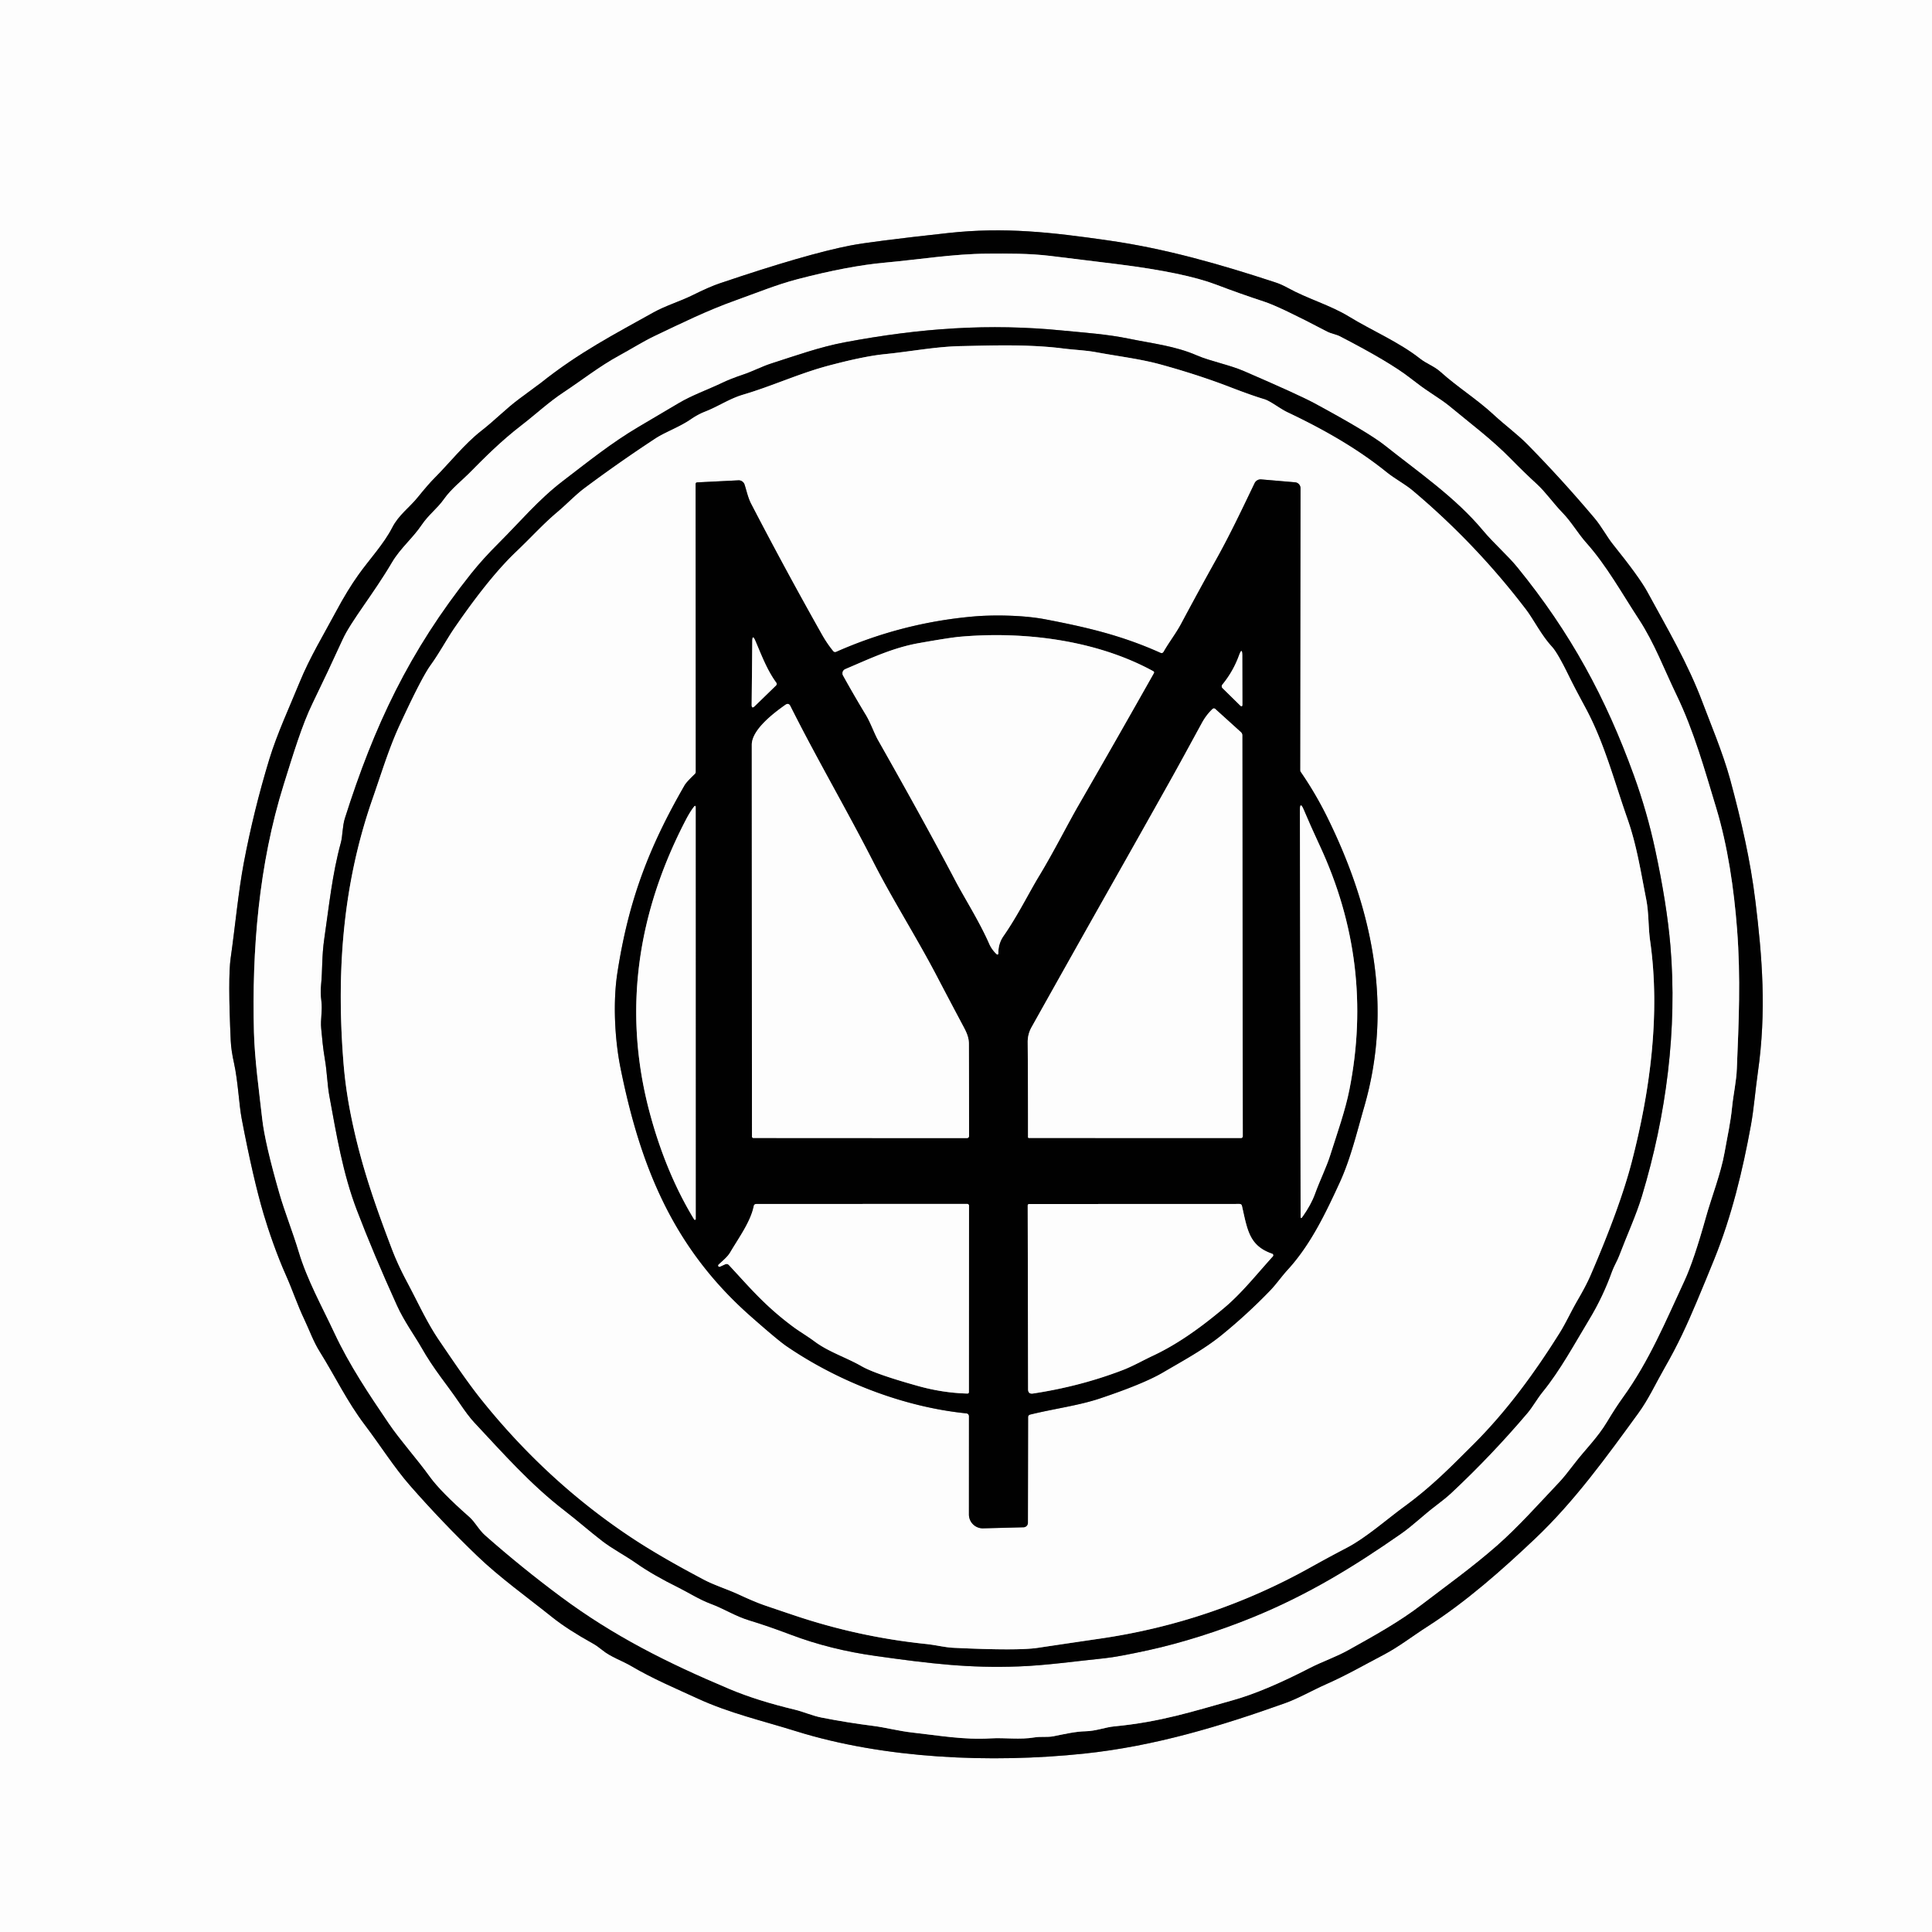
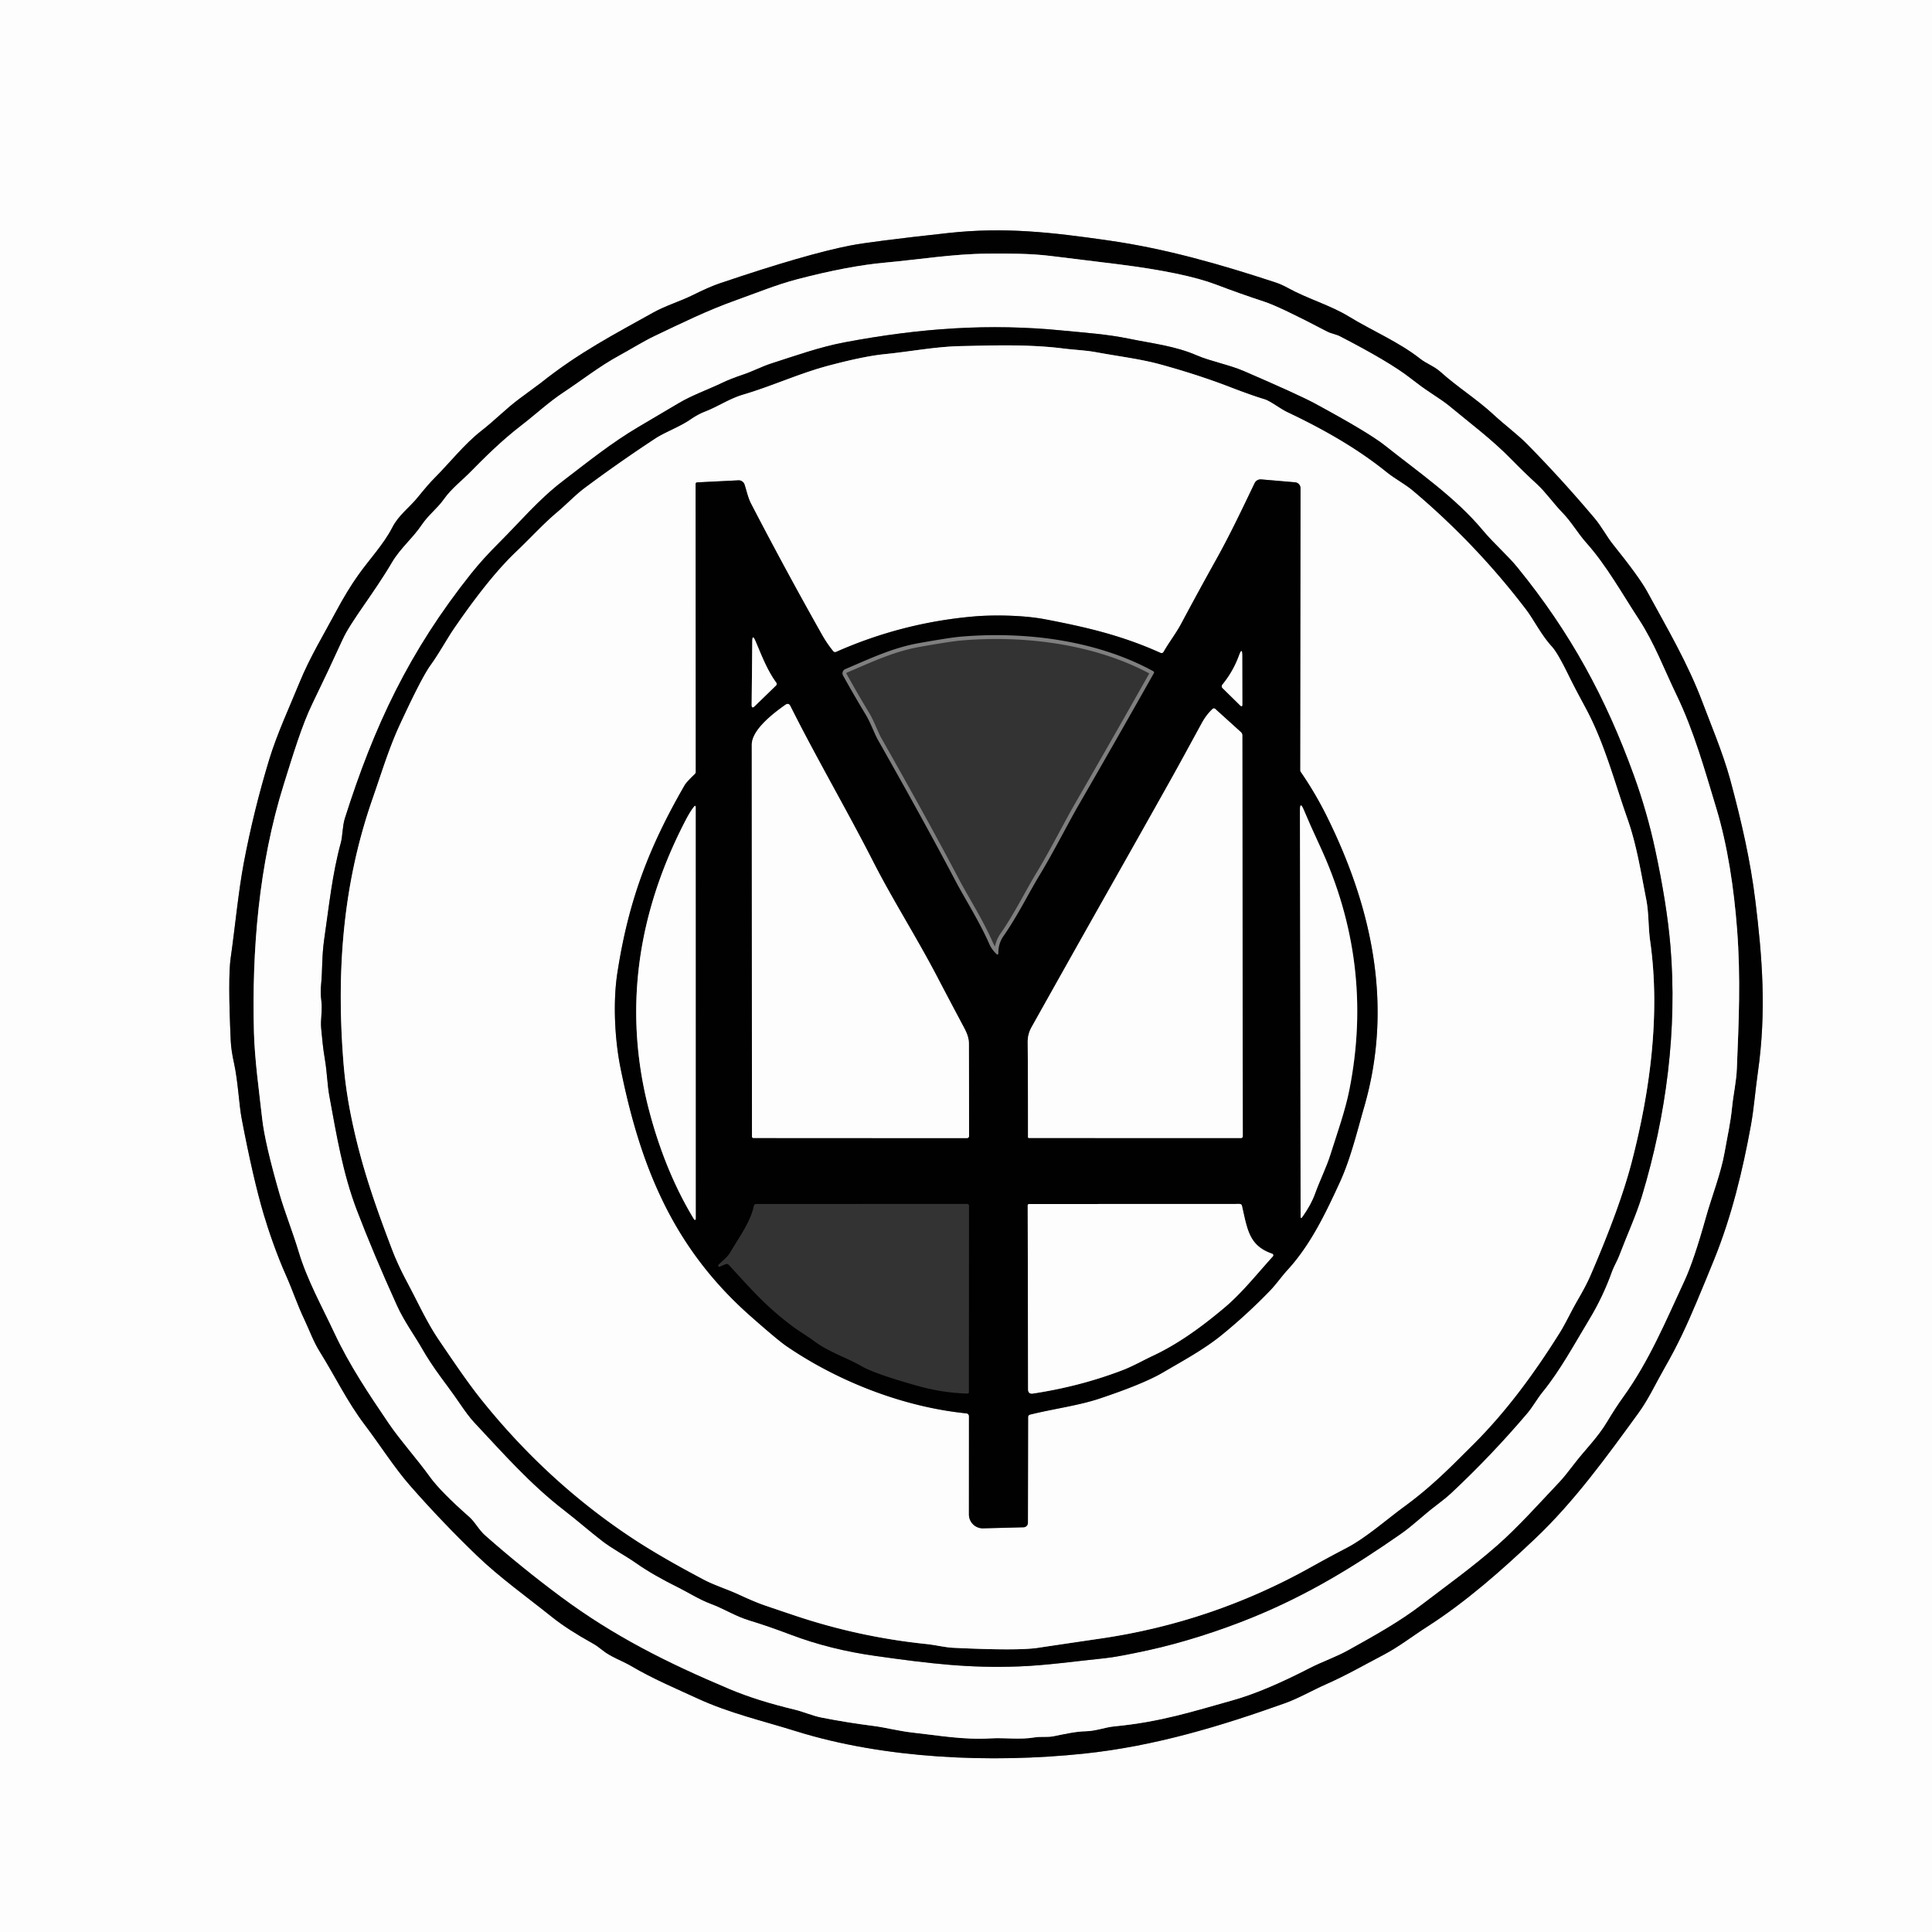
<svg xmlns="http://www.w3.org/2000/svg" version="1.1" viewBox="0.00 0.00 500.00 500.00">
  <rect x="0.00" y="0.00" width="500.00" height="500.00" fill="#333333" stroke="none" />
  <g stroke-width="2.00" fill="none" stroke-linecap="butt">
    <path stroke="#7f7f7f" vector-effect="non-scaling-stroke" d="   M 179.19 76.42   C 176.07 77.97 172.26 79.11 169.13 80.85   C 159.04 86.49 149.85 91.21 139.97 99.09   Q 139.87 99.16 134.38 103.23   C 131.06 105.68 128.10 108.75 124.57 111.50   C 120.19 114.91 116.35 119.83 112.39 123.79   Q 110.92 125.25 108.14 128.68   C 105.96 131.39 103.21 133.24 101.53 136.51   C 99.37 140.74 95.61 144.77 92.82 148.68   Q 89.94 152.70 86.98 158.24   C 83.71 164.35 80.20 170.10 77.57 176.51   C 74.86 183.14 71.72 189.88 69.71 196.45   Q 65.66 209.74 63.08 223.38   C 61.68 230.82 60.86 239.79 59.69 248.00   Q 58.97 253.12 59.72 269.44   Q 59.83 271.82 60.57 275.16   C 61.61 279.89 61.85 285.86 62.55 289.53   Q 65.51 305.05 68.24 314.25   C 69.45 318.35 71.66 324.80 73.99 330.00   C 75.70 333.82 77.01 337.82 78.80 341.55   C 80.09 344.27 81.12 347.20 82.71 349.74   C 86.78 356.25 89.77 362.63 94.46 368.82   C 98.42 374.05 102.04 379.81 106.15 384.50   Q 114.43 393.94 123.48 402.64   C 129.29 408.23 136.37 413.30 142.95 418.56   Q 146.92 421.73 153.44 425.34   Q 154.51 425.93 155.88 427.04   C 158.08 428.84 160.96 429.76 163.41 431.20   C 168.94 434.46 174.83 436.94 180.65 439.62   C 188.84 443.38 197.46 445.36 206.00 448.03   C 228.87 455.17 256.46 456.36 280.52 453.84   C 298.80 451.92 315.85 446.74 332.48 440.81   C 336.07 439.53 339.53 437.50 343.14 435.90   C 348.65 433.46 353.04 430.89 358.04 428.28   C 362.00 426.21 365.51 423.45 369.32 421.01   C 379.41 414.55 388.70 406.33 397.33 398.15   C 407.49 388.51 415.80 376.99 424.00 365.72   C 426.63 362.12 428.48 358.04 430.73 354.12   C 434.26 347.97 436.56 342.92 439.09 336.92   Q 441.41 331.41 443.65 325.87   C 448.15 314.75 451.01 302.91 453.15 291.13   C 453.91 286.95 454.28 282.09 454.93 277.56   C 457.20 261.74 456.06 247.61 454.30 233.25   C 453.00 222.61 450.67 212.51 447.77 201.75   C 445.90 194.86 442.37 186.50 440.73 182.09   C 436.86 171.70 431.45 162.61 426.33 153.18   Q 424.27 149.39 417.48 140.95   C 415.83 138.90 414.50 136.29 412.65 134.10   Q 404.34 124.23 395.30 115.03   C 392.72 112.41 389.50 110.06 386.64 107.41   C 382.23 103.31 377.23 100.24 372.74 96.20   C 371.12 94.75 369.24 94.19 367.49 92.81   C 362.03 88.51 355.09 85.59 349.10 81.93   C 344.26 78.97 338.42 77.34 333.35 74.55   Q 331.59 73.58 330.08 73.09   C 315.92 68.44 301.79 64.36 286.88 62.23   C 272.13 60.11 259.98 58.71 245.44 60.30   Q 225.42 62.49 220.00 63.55   Q 208.61 65.77 186.29 73.32   Q 183.61 74.22 179.19 76.42" />
    <path stroke="#7f7f7f" vector-effect="non-scaling-stroke" d="   M 101.48 145.52   C 96.69 153.67 90.88 160.71 88.69 165.50   Q 84.88 173.85 80.87 182.09   C 78.18 187.61 75.86 195.27 73.46 202.95   C 66.93 223.77 65.17 246.06 65.72 267.11   C 65.91 274.21 67.02 282.09 67.86 289.58   Q 68.58 295.92 72.34 308.96   C 73.66 313.55 75.80 318.91 77.32 323.97   C 79.51 331.28 83.34 338.10 86.55 344.98   C 90.44 353.29 95.47 360.79 100.58 368.32   C 103.65 372.84 107.84 377.44 111.29 382.23   Q 114.05 386.04 121.45 392.56   C 123.06 393.99 123.88 395.87 125.60 397.38   Q 135.03 405.70 145.12 413.20   C 158.81 423.37 172.56 430.28 188.85 437.14   Q 195.95 440.13 205.75 442.47   C 207.87 442.98 210.26 444.04 212.59 444.50   Q 219.25 445.81 225.97 446.66   C 229.14 447.06 232.61 447.99 236.02 448.37   C 243.01 449.14 249.42 450.32 256.42 449.89   C 259.96 449.67 263.95 450.29 267.80 449.63   C 269.38 449.37 271.03 449.66 272.64 449.34   C 275.63 448.75 278.29 448.11 280.97 448.05   C 283.58 448.00 286.04 447.01 288.35 446.79   C 300.38 445.64 308.72 442.91 318.99 440.04   Q 327.13 437.78 339.06 431.63   C 342.32 429.96 345.75 428.83 348.96 427.03   C 355.44 423.41 362.07 419.78 367.96 415.25   C 374.41 410.31 380.85 405.73 387.34 400.05   C 392.92 395.16 398.29 389.10 403.62 383.48   Q 404.86 382.17 407.50 378.71   C 410.16 375.23 413.41 372.11 415.89 367.98   Q 418.17 364.18 419.94 361.74   C 426.82 352.23 431.14 341.75 435.93 331.47   Q 438.36 326.24 441.54 314.84   C 442.91 309.94 445.37 303.64 446.32 298.25   C 447.05 294.08 447.87 290.56 448.26 286.55   C 448.60 283.12 449.37 279.95 449.50 276.45   C 449.98 264.64 450.53 253.09 449.55 240.46   C 448.76 230.14 447.15 218.98 444.14 209.05   C 441.14 199.18 438.40 189.23 433.86 179.83   C 430.68 173.25 428.15 166.42 424.11 160.25   C 419.85 153.75 415.75 146.35 410.59 140.57   C 408.31 138.02 406.70 135.10 404.31 132.65   C 401.95 130.22 400.10 127.48 397.76 125.32   Q 394.31 122.15 391.04 118.80   C 385.99 113.65 380.49 109.58 375.06 105.07   Q 373.69 103.93 369.97 101.50   Q 367.81 100.08 364.92 97.82   Q 359.67 93.71 346.74 87.03   C 345.79 86.55 344.47 86.35 343.47 85.83   Q 331.15 79.36 327.18 78.07   Q 320.92 76.02 314.76 73.67   Q 306.63 70.57 289.48 68.40   Q 280.66 67.29 271.83 66.23   C 266.26 65.56 260.94 65.62 255.41 65.65   C 246.81 65.70 237.83 67.17 229.00 67.97   Q 219.53 68.83 206.42 72.25   C 201.10 73.63 195.76 75.82 190.40 77.74   C 182.96 80.40 176.40 83.64 169.43 86.96   C 166.35 88.43 163.38 90.33 160.30 92.00   C 155.11 94.82 150.69 98.35 145.83 101.56   C 142.00 104.09 138.68 107.21 135.01 110.04   C 129.61 114.21 125.70 118.16 121.22 122.68   C 119.64 124.27 116.71 126.60 114.91 129.17   C 113.18 131.63 110.97 133.17 109.18 135.81   C 106.84 139.29 103.63 141.88 101.48 145.52" />
    <path stroke="#7f7f7f" vector-effect="non-scaling-stroke" d="   M 183.96 415.07   C 187.47 416.37 190.27 418.26 193.99 419.38   Q 198.60 420.77 204.69 423.07   Q 214.87 426.93 226.74 428.58   C 240.94 430.57 250.82 431.75 263.68 431.27   C 270.62 431.02 278.49 429.91 285.90 429.15   Q 289.34 428.79 297.34 427.04   C 305.97 425.15 315.62 422.05 323.96 418.66   C 338.66 412.69 350.66 405.24 362.50 396.99   C 365.63 394.82 368.42 392.05 371.56 389.69   Q 374.12 387.76 375.58 386.40   Q 386.04 376.61 395.32 365.67   C 396.66 364.08 397.79 362.00 399.22 360.24   C 403.82 354.58 407.49 347.74 411.27 341.49   Q 414.85 335.57 417.17 329.07   C 417.70 327.60 418.51 326.33 419.01 325.01   C 420.97 319.82 423.45 314.46 424.94 309.50   C 431.24 288.62 434.13 266.31 432.30 244.75   Q 431.39 234.00 428.36 219.89   Q 426.27 210.14 422.85 200.69   C 415.58 180.61 406.45 163.74 392.73 146.88   C 390.19 143.75 386.63 140.70 383.79 137.30   C 376.66 128.74 367.11 122.22 358.43 115.31   Q 354.16 111.92 340.15 104.35   Q 336.12 102.18 321.97 96.06   C 318.05 94.37 313.25 93.50 309.75 91.98   C 304.07 89.51 298.25 88.91 292.26 87.67   C 286.39 86.46 280.84 86.12 274.99 85.54   C 256.04 83.67 238.28 84.89 218.60 88.59   C 212.17 89.80 205.92 92.04 199.60 94.07   C 197.25 94.82 194.83 96.10 192.33 96.94   Q 189.04 98.05 186.90 99.08   C 183.11 100.89 179.13 102.27 175.61 104.36   Q 170.48 107.40 165.34 110.43   C 158.27 114.59 152.11 119.57 145.64 124.51   C 139.38 129.30 134.58 135.06 129.07 140.56   Q 124.98 144.63 121.98 148.39   C 105.86 168.61 96.80 187.98 89.26 211.76   C 88.61 213.79 88.68 216.36 88.23 218.01   C 85.96 226.31 85.17 234.43 83.93 242.89   C 83.25 247.51 83.49 250.96 83.09 254.94   Q 82.89 256.96 83.17 259.03   C 83.50 261.47 82.90 263.83 83.12 266.11   C 83.38 268.85 83.57 271.16 84.08 274.15   C 84.63 277.30 84.70 280.68 85.23 283.59   C 87.08 293.67 88.73 303.68 92.35 313.16   Q 96.62 324.35 102.72 337.81   C 104.55 341.86 107.48 345.94 108.95 348.53   C 112.35 354.54 115.60 358.19 118.88 363.04   Q 121.23 366.51 122.68 368.06   C 130.28 376.18 137.23 384.10 146.11 390.95   C 149.44 393.51 152.57 396.29 155.93 398.87   C 158.53 400.86 161.67 402.48 164.67 404.57   Q 169.03 407.63 175.68 410.91   C 177.95 412.03 181.02 413.98 183.96 415.07" />
    <path stroke="#7f7f7f" vector-effect="non-scaling-stroke" d="   M 318.31 100.17   Q 310.10 97.00 300.38 94.33   C 295.11 92.88 289.23 92.19 283.60 91.14   C 280.88 90.64 277.99 90.55 275.16 90.19   C 266.43 89.07 257.17 89.39 248.37 89.58   C 242.12 89.72 235.49 91.00 229.00 91.65   Q 223.55 92.19 214.26 94.67   C 206.78 96.67 199.72 99.96 192.34 102.13   C 188.77 103.18 185.93 105.19 182.45 106.54   Q 180.63 107.25 178.80 108.51   C 175.91 110.51 172.08 111.87 169.66 113.46   Q 160.32 119.59 151.36 126.27   C 148.93 128.08 146.69 130.48 144.25 132.53   C 140.56 135.62 137.43 139.14 133.56 142.81   Q 126.60 149.42 117.54 162.63   C 115.69 165.33 113.67 169.08 111.43 172.17   Q 109.10 175.40 103.44 187.65   C 100.63 193.73 98.65 200.34 96.40 206.78   C 88.73 228.77 86.97 251.45 88.92 275.39   Q 89.45 281.81 90.79 288.52   C 93.23 300.65 96.59 310.56 101.40 323.19   Q 102.97 327.34 105.41 331.88   C 108.09 336.89 110.46 342.20 113.64 346.86   C 117.17 352.04 120.94 357.67 124.54 362.17   Q 141.59 383.48 163.51 397.99   Q 170.95 402.91 182.15 408.81   C 184.90 410.27 188.21 411.27 191.20 412.66   Q 195.47 414.64 197.97 415.49   Q 201.77 416.79 205.57 418.06   Q 222.24 423.67 239.73 425.47   C 242.15 425.72 244.48 426.34 246.77 426.45   Q 263.37 427.24 268.50 426.47   Q 276.60 425.25 284.72 424.07   Q 313.78 419.84 339.37 405.51   Q 343.92 402.97 348.54 400.56   C 353.45 398.01 359.09 393.04 363.30 389.97   C 370.62 384.63 375.59 379.47 381.38 373.71   C 389.96 365.14 397.21 355.21 403.63 344.95   C 405.23 342.40 406.64 339.27 408.28 336.47   Q 410.50 332.66 411.62 330.07   Q 419.27 312.37 422.28 300.76   C 427.05 282.38 429.74 262.38 427.06 243.55   C 426.54 239.91 426.75 236.35 426.03 232.70   C 424.65 225.72 423.58 218.70 421.20 211.96   C 417.74 202.13 415.20 192.21 410.30 183.14   Q 407.34 177.66 406.13 175.17   Q 403.11 168.95 401.63 167.36   C 398.88 164.38 396.91 160.36 394.91 157.73   Q 381.99 140.78 365.67 127.03   C 363.62 125.30 361.05 123.98 358.80 122.17   C 350.98 115.87 342.18 110.95 333.13 106.66   C 331.25 105.77 328.80 103.79 327.19 103.31   Q 323.99 102.36 318.31 100.17" />
    <path stroke="#7f7f7f" vector-effect="non-scaling-stroke" d="   M 266.57 366.10   C 272.65 364.59 279.12 363.77 284.62 361.93   Q 295.94 358.14 300.94 355.21   C 306.11 352.18 311.59 349.22 316.11 345.55   Q 322.76 340.15 328.71 333.98   C 330.27 332.36 331.67 330.33 333.30 328.55   C 339.19 322.10 343.04 314.00 346.66 306.15   C 349.52 299.95 351.14 293.08 353.05 286.47   C 360.37 261.13 355.63 235.99 343.39 211.29   Q 340.38 205.23 336.65 199.82   Q 336.48 199.58 336.48 199.29   L 336.57 126.35   A 1.54 1.53 -87.6 0 0 335.17 124.82   L 326.40 124.07   A 1.74 1.73 -74.7 0 0 324.69 125.05   C 321.48 131.73 318.45 138.17 314.79 144.74   Q 310.19 152.99 305.74 161.33   C 304.41 163.85 302.62 166.12 301.16 168.67   Q 300.86 169.19 300.31 168.95   C 290.07 164.34 280.81 162.26 270.57 160.29   C 264.45 159.12 256.51 159.14 252.01 159.54   Q 233.45 161.16 216.42 168.70   Q 215.94 168.91 215.60 168.50   Q 213.98 166.50 212.71 164.24   Q 203.26 147.48 194.40 130.41   C 193.58 128.83 193.23 127.08 192.70 125.43   A 1.61 1.60 79.5 0 0 191.08 124.31   L 180.46 124.84   Q 180.03 124.86 180.03 125.29   L 180.07 199.75   A 0.80 0.78 68.7 0 1 179.83 200.32   Q 177.65 202.41 177.18 203.23   C 167.88 219.35 162.65 233.14 159.78 251.76   C 158.61 259.28 159.08 268.92 160.59 276.40   C 165.71 301.77 174.11 322.82 194.18 340.56   Q 201.33 346.87 203.54 348.38   C 216.67 357.36 233.48 364.09 250.11 365.78   A 0.74 0.73 3.0 0 1 250.77 366.51   L 250.76 391.94   A 3.59 3.58 -0.6 0 0 254.44 395.53   L 264.89 395.26   A 1.16 1.15 -0.8 0 0 266.02 394.11   L 266.07 366.74   A 0.66 0.65 83.3 0 1 266.57 366.10" />
    <path stroke="#7f7f7f" vector-effect="non-scaling-stroke" d="   M 298.45 173.70   C 283.70 165.63 265.03 163.33 248.50 164.78   Q 245.78 165.02 237.85 166.43   C 230.96 167.65 225.09 170.48 218.75 173.17   A 1.18 1.17 -26.0 0 0 218.18 174.82   Q 221.10 180.09 224.03 184.92   C 225.33 187.06 226.24 189.77 227.24 191.54   Q 239.43 213.05 247.29 228.00   C 249.61 232.40 253.51 238.55 256.00 244.24   Q 256.62 245.66 257.78 246.80   Q 258.37 247.38 258.37 246.55   Q 258.39 244.15 259.68 242.29   C 263.39 236.96 266.22 231.15 268.93 226.68   C 272.65 220.55 276.26 213.36 279.09 208.45   Q 288.81 191.61 298.60 174.25   Q 298.80 173.90 298.45 173.70" />
    <path stroke="#7f7f7f" vector-effect="non-scaling-stroke" d="   M 200.90 176.68   C 198.47 173.35 197.04 169.45 195.48 165.83   Q 194.70 164.02 194.69 165.99   L 194.53 182.40   Q 194.52 183.53 195.34 182.74   L 200.84 177.39   A 0.54 0.54 0.0 0 0 200.90 176.68" />
-     <path stroke="#7f7f7f" vector-effect="non-scaling-stroke" d="   M 321.50 169.72   Q 321.50 167.32 320.67 169.58   Q 319.15 173.77 316.33 177.20   A 0.66 0.66 0.0 0 0 316.38 178.08   L 320.92 182.54   Q 321.53 183.14 321.53 182.28   L 321.50 169.72" />
    <path stroke="#7f7f7f" vector-effect="non-scaling-stroke" d="   M 249.34 265.68   Q 245.84 259.11 242.39 252.51   C 237.22 242.63 231.00 232.84 226.08 223.21   C 219.13 209.58 211.43 196.46 204.54 182.72   Q 204.09 181.83 203.27 182.40   C 200.44 184.40 194.56 188.78 194.56 192.75   Q 194.58 243.47 194.61 294.12   A 0.39 0.38 90.0 0 0 194.99 294.51   L 250.24 294.54   A 0.55 0.55 0.0 0 0 250.79 293.99   Q 250.79 282.14 250.75 270.20   C 250.75 268.46 250.12 267.14 249.34 265.68" />
    <path stroke="#7f7f7f" vector-effect="non-scaling-stroke" d="   M 287.70 228.96   Q 277.29 247.38 266.96 265.85   Q 265.95 267.66 265.97 269.75   Q 266.06 282.04 266.05 294.29   A 0.23 0.22 0.0 0 0 266.28 294.51   L 321.18 294.52   A 0.45 0.45 0.0 0 0 321.63 294.07   L 321.51 190.32   Q 321.51 189.81 321.13 189.47   L 314.50 183.47   A 0.51 0.51 0.0 0 0 313.81 183.48   Q 312.19 185.01 311.06 187.08   C 308.23 192.25 305.45 197.41 302.56 202.56   Q 295.16 215.77 287.70 228.96" />
-     <path stroke="#7f7f7f" vector-effect="non-scaling-stroke" d="   M 337.05 314.95   Q 339.29 311.80 340.31 308.99   C 341.61 305.40 343.30 302.03 344.28 298.91   C 346.06 293.27 348.16 287.42 349.24 281.93   Q 355.69 249.26 341.56 218.87   Q 339.12 213.62 337.40 209.54   Q 336.42 207.23 336.42 209.74   L 336.60 314.80   Q 336.60 315.58 337.05 314.95" />
    <path stroke="#7f7f7f" vector-effect="non-scaling-stroke" d="   M 180.05 315.46   L 180.04 208.99   Q 180.04 208.23 179.57 208.82   Q 178.59 210.07 177.49 212.19   C 165.11 235.96 161.07 261.30 168.08 287.73   C 170.66 297.47 174.44 307.06 179.64 315.58   A 0.22 0.22 0.0 0 0 180.05 315.46" />
-     <path stroke="#7f7f7f" vector-effect="non-scaling-stroke" d="   M 188.67 327.43   C 194.00 333.16 197.94 337.93 205.28 343.38   C 206.88 344.57 209.01 345.82 210.82 347.17   C 214.46 349.89 219.02 351.30 222.99 353.58   Q 226.52 355.61 237.69 358.72   Q 243.98 360.47 250.31 360.65   Q 250.75 360.67 250.75 360.23   L 250.78 312.05   A 0.48 0.48 0.0 0 0 250.30 311.57   L 195.78 311.59   Q 195.18 311.59 195.06 312.18   C 194.27 316.18 191.11 320.47 189.04 324.01   C 188.25 325.36 187.09 326.21 185.96 327.30   A 0.32 0.32 0.0 0 0 186.31 327.82   L 187.64 327.22   Q 188.23 326.95 188.67 327.43" />
    <path stroke="#7f7f7f" vector-effect="non-scaling-stroke" d="   M 329.22 324.46   C 323.27 322.40 322.83 318.29 321.42 312.10   Q 321.30 311.58 320.76 311.58   L 266.34 311.60   A 0.37 0.37 0.0 0 0 265.97 311.98   L 266.07 359.53   Q 266.07 360.84 267.36 360.64   Q 279.55 358.79 290.47 354.61   C 293.13 353.60 295.73 352.10 298.44 350.83   C 305.12 347.69 311.17 343.21 316.81 338.48   C 321.33 334.70 325.26 329.72 329.40 325.16   A 0.43 0.43 0.0 0 0 329.22 324.46" />
  </g>
  <path fill="#fdfdfd" d="   M 0.00 0.00   L 500.00 0.00   L 500.00 500.00   L 0.00 500.00   L 0.00 0.00   Z   M 179.19 76.42   C 176.07 77.97 172.26 79.11 169.13 80.85   C 159.04 86.49 149.85 91.21 139.97 99.09   Q 139.87 99.16 134.38 103.23   C 131.06 105.68 128.10 108.75 124.57 111.50   C 120.19 114.91 116.35 119.83 112.39 123.79   Q 110.92 125.25 108.14 128.68   C 105.96 131.39 103.21 133.24 101.53 136.51   C 99.37 140.74 95.61 144.77 92.82 148.68   Q 89.94 152.70 86.98 158.24   C 83.71 164.35 80.20 170.10 77.57 176.51   C 74.86 183.14 71.72 189.88 69.71 196.45   Q 65.66 209.74 63.08 223.38   C 61.68 230.82 60.86 239.79 59.69 248.00   Q 58.97 253.12 59.72 269.44   Q 59.83 271.82 60.57 275.16   C 61.61 279.89 61.85 285.86 62.55 289.53   Q 65.51 305.05 68.24 314.25   C 69.45 318.35 71.66 324.80 73.99 330.00   C 75.70 333.82 77.01 337.82 78.80 341.55   C 80.09 344.27 81.12 347.20 82.71 349.74   C 86.78 356.25 89.77 362.63 94.46 368.82   C 98.42 374.05 102.04 379.81 106.15 384.50   Q 114.43 393.94 123.48 402.64   C 129.29 408.23 136.37 413.30 142.95 418.56   Q 146.92 421.73 153.44 425.34   Q 154.51 425.93 155.88 427.04   C 158.08 428.84 160.96 429.76 163.41 431.20   C 168.94 434.46 174.83 436.94 180.65 439.62   C 188.84 443.38 197.46 445.36 206.00 448.03   C 228.87 455.17 256.46 456.36 280.52 453.84   C 298.80 451.92 315.85 446.74 332.48 440.81   C 336.07 439.53 339.53 437.50 343.14 435.90   C 348.65 433.46 353.04 430.89 358.04 428.28   C 362.00 426.21 365.51 423.45 369.32 421.01   C 379.41 414.55 388.70 406.33 397.33 398.15   C 407.49 388.51 415.80 376.99 424.00 365.72   C 426.63 362.12 428.48 358.04 430.73 354.12   C 434.26 347.97 436.56 342.92 439.09 336.92   Q 441.41 331.41 443.65 325.87   C 448.15 314.75 451.01 302.91 453.15 291.13   C 453.91 286.95 454.28 282.09 454.93 277.56   C 457.20 261.74 456.06 247.61 454.30 233.25   C 453.00 222.61 450.67 212.51 447.77 201.75   C 445.90 194.86 442.37 186.50 440.73 182.09   C 436.86 171.70 431.45 162.61 426.33 153.18   Q 424.27 149.39 417.48 140.95   C 415.83 138.90 414.50 136.29 412.65 134.10   Q 404.34 124.23 395.30 115.03   C 392.72 112.41 389.50 110.06 386.64 107.41   C 382.23 103.31 377.23 100.24 372.74 96.20   C 371.12 94.75 369.24 94.19 367.49 92.81   C 362.03 88.51 355.09 85.59 349.10 81.93   C 344.26 78.97 338.42 77.34 333.35 74.55   Q 331.59 73.58 330.08 73.09   C 315.92 68.44 301.79 64.36 286.88 62.23   C 272.13 60.11 259.98 58.71 245.44 60.30   Q 225.42 62.49 220.00 63.55   Q 208.61 65.77 186.29 73.32   Q 183.61 74.22 179.19 76.42   Z" />
  <path fill="#010101" d="   M 179.19 76.42   Q 183.61 74.22 186.29 73.32   Q 208.61 65.77 220.00 63.55   Q 225.42 62.49 245.44 60.30   C 259.98 58.71 272.13 60.11 286.88 62.23   C 301.79 64.36 315.92 68.44 330.08 73.09   Q 331.59 73.58 333.35 74.55   C 338.42 77.34 344.26 78.97 349.10 81.93   C 355.09 85.59 362.03 88.51 367.49 92.81   C 369.24 94.19 371.12 94.75 372.74 96.20   C 377.23 100.24 382.23 103.31 386.64 107.41   C 389.50 110.06 392.72 112.41 395.30 115.03   Q 404.34 124.23 412.65 134.10   C 414.50 136.29 415.83 138.90 417.48 140.95   Q 424.27 149.39 426.33 153.18   C 431.45 162.61 436.86 171.70 440.73 182.09   C 442.37 186.50 445.90 194.86 447.77 201.75   C 450.67 212.51 453.00 222.61 454.30 233.25   C 456.06 247.61 457.20 261.74 454.93 277.56   C 454.28 282.09 453.91 286.95 453.15 291.13   C 451.01 302.91 448.15 314.75 443.65 325.87   Q 441.41 331.41 439.09 336.92   C 436.56 342.92 434.26 347.97 430.73 354.12   C 428.48 358.04 426.63 362.12 424.00 365.72   C 415.80 376.99 407.49 388.51 397.33 398.15   C 388.70 406.33 379.41 414.55 369.32 421.01   C 365.51 423.45 362.00 426.21 358.04 428.28   C 353.04 430.89 348.65 433.46 343.14 435.90   C 339.53 437.50 336.07 439.53 332.48 440.81   C 315.85 446.74 298.80 451.92 280.52 453.84   C 256.46 456.36 228.87 455.17 206.00 448.03   C 197.46 445.36 188.84 443.38 180.65 439.62   C 174.83 436.94 168.94 434.46 163.41 431.20   C 160.96 429.76 158.08 428.84 155.88 427.04   Q 154.51 425.93 153.44 425.34   Q 146.92 421.73 142.95 418.56   C 136.37 413.30 129.29 408.23 123.48 402.64   Q 114.43 393.94 106.15 384.50   C 102.04 379.81 98.42 374.05 94.46 368.82   C 89.77 362.63 86.78 356.25 82.71 349.74   C 81.12 347.20 80.09 344.27 78.80 341.55   C 77.01 337.82 75.70 333.82 73.99 330.00   C 71.66 324.80 69.45 318.35 68.24 314.25   Q 65.51 305.05 62.55 289.53   C 61.85 285.86 61.61 279.89 60.57 275.16   Q 59.83 271.82 59.72 269.44   Q 58.97 253.12 59.69 248.00   C 60.86 239.79 61.68 230.82 63.08 223.38   Q 65.66 209.74 69.71 196.45   C 71.72 189.88 74.86 183.14 77.57 176.51   C 80.20 170.10 83.71 164.35 86.98 158.24   Q 89.94 152.70 92.82 148.68   C 95.61 144.77 99.37 140.74 101.53 136.51   C 103.21 133.24 105.96 131.39 108.14 128.68   Q 110.92 125.25 112.39 123.79   C 116.35 119.83 120.19 114.91 124.57 111.50   C 128.10 108.75 131.06 105.68 134.38 103.23   Q 139.87 99.16 139.97 99.09   C 149.85 91.21 159.04 86.49 169.13 80.85   C 172.26 79.11 176.07 77.97 179.19 76.42   Z   M 101.48 145.52   C 96.69 153.67 90.88 160.71 88.69 165.50   Q 84.88 173.85 80.87 182.09   C 78.18 187.61 75.86 195.27 73.46 202.95   C 66.93 223.77 65.17 246.06 65.72 267.11   C 65.91 274.21 67.02 282.09 67.86 289.58   Q 68.58 295.92 72.34 308.96   C 73.66 313.55 75.80 318.91 77.32 323.97   C 79.51 331.28 83.34 338.10 86.55 344.98   C 90.44 353.29 95.47 360.79 100.58 368.32   C 103.65 372.84 107.84 377.44 111.29 382.23   Q 114.05 386.04 121.45 392.56   C 123.06 393.99 123.88 395.87 125.60 397.38   Q 135.03 405.70 145.12 413.20   C 158.81 423.37 172.56 430.28 188.85 437.14   Q 195.95 440.13 205.75 442.47   C 207.87 442.98 210.26 444.04 212.59 444.50   Q 219.25 445.81 225.97 446.66   C 229.14 447.06 232.61 447.99 236.02 448.37   C 243.01 449.14 249.42 450.32 256.42 449.89   C 259.96 449.67 263.95 450.29 267.80 449.63   C 269.38 449.37 271.03 449.66 272.64 449.34   C 275.63 448.75 278.29 448.11 280.97 448.05   C 283.58 448.00 286.04 447.01 288.35 446.79   C 300.38 445.64 308.72 442.91 318.99 440.04   Q 327.13 437.78 339.06 431.63   C 342.32 429.96 345.75 428.83 348.96 427.03   C 355.44 423.41 362.07 419.78 367.96 415.25   C 374.41 410.31 380.85 405.73 387.34 400.05   C 392.92 395.16 398.29 389.10 403.62 383.48   Q 404.86 382.17 407.50 378.71   C 410.16 375.23 413.41 372.11 415.89 367.98   Q 418.17 364.18 419.94 361.74   C 426.82 352.23 431.14 341.75 435.93 331.47   Q 438.36 326.24 441.54 314.84   C 442.91 309.94 445.37 303.64 446.32 298.25   C 447.05 294.08 447.87 290.56 448.26 286.55   C 448.60 283.12 449.37 279.95 449.50 276.45   C 449.98 264.64 450.53 253.09 449.55 240.46   C 448.76 230.14 447.15 218.98 444.14 209.05   C 441.14 199.18 438.40 189.23 433.86 179.83   C 430.68 173.25 428.15 166.42 424.11 160.25   C 419.85 153.75 415.75 146.35 410.59 140.57   C 408.31 138.02 406.70 135.10 404.31 132.65   C 401.95 130.22 400.10 127.48 397.76 125.32   Q 394.31 122.15 391.04 118.80   C 385.99 113.65 380.49 109.58 375.06 105.07   Q 373.69 103.93 369.97 101.50   Q 367.81 100.08 364.92 97.82   Q 359.67 93.71 346.74 87.03   C 345.79 86.55 344.47 86.35 343.47 85.83   Q 331.15 79.36 327.18 78.07   Q 320.92 76.02 314.76 73.67   Q 306.63 70.57 289.48 68.40   Q 280.66 67.29 271.83 66.23   C 266.26 65.56 260.94 65.62 255.41 65.65   C 246.81 65.70 237.83 67.17 229.00 67.97   Q 219.53 68.83 206.42 72.25   C 201.10 73.63 195.76 75.82 190.40 77.74   C 182.96 80.40 176.40 83.64 169.43 86.96   C 166.35 88.43 163.38 90.33 160.30 92.00   C 155.11 94.82 150.69 98.35 145.83 101.56   C 142.00 104.09 138.68 107.21 135.01 110.04   C 129.61 114.21 125.70 118.16 121.22 122.68   C 119.64 124.27 116.71 126.60 114.91 129.17   C 113.18 131.63 110.97 133.17 109.18 135.81   C 106.84 139.29 103.63 141.88 101.48 145.52   Z" />
  <path fill="#fdfdfd" d="   M 101.48 145.52   C 103.63 141.88 106.84 139.29 109.18 135.81   C 110.97 133.17 113.18 131.63 114.91 129.17   C 116.71 126.60 119.64 124.27 121.22 122.68   C 125.70 118.16 129.61 114.21 135.01 110.04   C 138.68 107.21 142.00 104.09 145.83 101.56   C 150.69 98.35 155.11 94.82 160.30 92.00   C 163.38 90.33 166.35 88.43 169.43 86.96   C 176.40 83.64 182.96 80.40 190.40 77.74   C 195.76 75.82 201.10 73.63 206.42 72.25   Q 219.53 68.83 229.00 67.97   C 237.83 67.17 246.81 65.70 255.41 65.65   C 260.94 65.62 266.26 65.56 271.83 66.23   Q 280.66 67.29 289.48 68.40   Q 306.63 70.57 314.76 73.67   Q 320.92 76.02 327.18 78.07   Q 331.15 79.36 343.47 85.83   C 344.47 86.35 345.79 86.55 346.74 87.03   Q 359.67 93.71 364.92 97.82   Q 367.81 100.08 369.97 101.50   Q 373.69 103.93 375.06 105.07   C 380.49 109.58 385.99 113.65 391.04 118.80   Q 394.31 122.15 397.76 125.32   C 400.10 127.48 401.95 130.22 404.31 132.65   C 406.70 135.10 408.31 138.02 410.59 140.57   C 415.75 146.35 419.85 153.75 424.11 160.25   C 428.15 166.42 430.68 173.25 433.86 179.83   C 438.40 189.23 441.14 199.18 444.14 209.05   C 447.15 218.98 448.76 230.14 449.55 240.46   C 450.53 253.09 449.98 264.64 449.50 276.45   C 449.37 279.95 448.60 283.12 448.26 286.55   C 447.87 290.56 447.05 294.08 446.32 298.25   C 445.37 303.64 442.91 309.94 441.54 314.84   Q 438.36 326.24 435.93 331.47   C 431.14 341.75 426.82 352.23 419.94 361.74   Q 418.17 364.18 415.89 367.98   C 413.41 372.11 410.16 375.23 407.50 378.71   Q 404.86 382.17 403.62 383.48   C 398.29 389.10 392.92 395.16 387.34 400.05   C 380.85 405.73 374.41 410.31 367.96 415.25   C 362.07 419.78 355.44 423.41 348.96 427.03   C 345.75 428.83 342.32 429.96 339.06 431.63   Q 327.13 437.78 318.99 440.04   C 308.72 442.91 300.38 445.64 288.35 446.79   C 286.04 447.01 283.58 448.00 280.97 448.05   C 278.29 448.11 275.63 448.75 272.64 449.34   C 271.03 449.66 269.38 449.37 267.80 449.63   C 263.95 450.29 259.96 449.67 256.42 449.89   C 249.42 450.32 243.01 449.14 236.02 448.37   C 232.61 447.99 229.14 447.06 225.97 446.66   Q 219.25 445.81 212.59 444.50   C 210.26 444.04 207.87 442.98 205.75 442.47   Q 195.95 440.13 188.85 437.14   C 172.56 430.28 158.81 423.37 145.12 413.20   Q 135.03 405.70 125.60 397.38   C 123.88 395.87 123.06 393.99 121.45 392.56   Q 114.05 386.04 111.29 382.23   C 107.84 377.44 103.65 372.84 100.58 368.32   C 95.47 360.79 90.44 353.29 86.55 344.98   C 83.34 338.10 79.51 331.28 77.32 323.97   C 75.80 318.91 73.66 313.55 72.34 308.96   Q 68.58 295.92 67.86 289.58   C 67.02 282.09 65.91 274.21 65.72 267.11   C 65.17 246.06 66.93 223.77 73.46 202.95   C 75.86 195.27 78.18 187.61 80.87 182.09   Q 84.88 173.85 88.69 165.50   C 90.88 160.71 96.69 153.67 101.48 145.52   Z   M 183.96 415.07   C 187.47 416.37 190.27 418.26 193.99 419.38   Q 198.60 420.77 204.69 423.07   Q 214.87 426.93 226.74 428.58   C 240.94 430.57 250.82 431.75 263.68 431.27   C 270.62 431.02 278.49 429.91 285.90 429.15   Q 289.34 428.79 297.34 427.04   C 305.97 425.15 315.62 422.05 323.96 418.66   C 338.66 412.69 350.66 405.24 362.50 396.99   C 365.63 394.82 368.42 392.05 371.56 389.69   Q 374.12 387.76 375.58 386.40   Q 386.04 376.61 395.32 365.67   C 396.66 364.08 397.79 362.00 399.22 360.24   C 403.82 354.58 407.49 347.74 411.27 341.49   Q 414.85 335.57 417.17 329.07   C 417.70 327.60 418.51 326.33 419.01 325.01   C 420.97 319.82 423.45 314.46 424.94 309.50   C 431.24 288.62 434.13 266.31 432.30 244.75   Q 431.39 234.00 428.36 219.89   Q 426.27 210.14 422.85 200.69   C 415.58 180.61 406.45 163.74 392.73 146.88   C 390.19 143.75 386.63 140.70 383.79 137.30   C 376.66 128.74 367.11 122.22 358.43 115.31   Q 354.16 111.92 340.15 104.35   Q 336.12 102.18 321.97 96.06   C 318.05 94.37 313.25 93.50 309.75 91.98   C 304.07 89.51 298.25 88.91 292.26 87.67   C 286.39 86.46 280.84 86.12 274.99 85.54   C 256.04 83.67 238.28 84.89 218.60 88.59   C 212.17 89.80 205.92 92.04 199.60 94.07   C 197.25 94.82 194.83 96.10 192.33 96.94   Q 189.04 98.05 186.90 99.08   C 183.11 100.89 179.13 102.27 175.61 104.36   Q 170.48 107.40 165.34 110.43   C 158.27 114.59 152.11 119.57 145.64 124.51   C 139.38 129.30 134.58 135.06 129.07 140.56   Q 124.98 144.63 121.98 148.39   C 105.86 168.61 96.80 187.98 89.26 211.76   C 88.61 213.79 88.68 216.36 88.23 218.01   C 85.96 226.31 85.17 234.43 83.93 242.89   C 83.25 247.51 83.49 250.96 83.09 254.94   Q 82.89 256.96 83.17 259.03   C 83.50 261.47 82.90 263.83 83.12 266.11   C 83.38 268.85 83.57 271.16 84.08 274.15   C 84.63 277.30 84.70 280.68 85.23 283.59   C 87.08 293.67 88.73 303.68 92.35 313.16   Q 96.62 324.35 102.72 337.81   C 104.55 341.86 107.48 345.94 108.95 348.53   C 112.35 354.54 115.60 358.19 118.88 363.04   Q 121.23 366.51 122.68 368.06   C 130.28 376.18 137.23 384.10 146.11 390.95   C 149.44 393.51 152.57 396.29 155.93 398.87   C 158.53 400.86 161.67 402.48 164.67 404.57   Q 169.03 407.63 175.68 410.91   C 177.95 412.03 181.02 413.98 183.96 415.07   Z" />
  <path fill="#010101" d="   M 183.96 415.07   C 181.02 413.98 177.95 412.03 175.68 410.91   Q 169.03 407.63 164.67 404.57   C 161.67 402.48 158.53 400.86 155.93 398.87   C 152.57 396.29 149.44 393.51 146.11 390.95   C 137.23 384.10 130.28 376.18 122.68 368.06   Q 121.23 366.51 118.88 363.04   C 115.60 358.19 112.35 354.54 108.95 348.53   C 107.48 345.94 104.55 341.86 102.72 337.81   Q 96.62 324.35 92.35 313.16   C 88.73 303.68 87.08 293.67 85.23 283.59   C 84.70 280.68 84.63 277.30 84.08 274.15   C 83.57 271.16 83.38 268.85 83.12 266.11   C 82.90 263.83 83.50 261.47 83.17 259.03   Q 82.89 256.96 83.09 254.94   C 83.49 250.96 83.25 247.51 83.93 242.89   C 85.17 234.43 85.96 226.31 88.23 218.01   C 88.68 216.36 88.61 213.79 89.26 211.76   C 96.80 187.98 105.86 168.61 121.98 148.39   Q 124.98 144.63 129.07 140.56   C 134.58 135.06 139.38 129.30 145.64 124.51   C 152.11 119.57 158.27 114.59 165.34 110.43   Q 170.48 107.40 175.61 104.36   C 179.13 102.27 183.11 100.89 186.90 99.08   Q 189.04 98.05 192.33 96.94   C 194.83 96.10 197.25 94.82 199.60 94.07   C 205.92 92.04 212.17 89.80 218.60 88.59   C 238.28 84.89 256.04 83.67 274.99 85.54   C 280.84 86.12 286.39 86.46 292.26 87.67   C 298.25 88.91 304.07 89.51 309.75 91.98   C 313.25 93.50 318.05 94.37 321.97 96.06   Q 336.12 102.18 340.15 104.35   Q 354.16 111.92 358.43 115.31   C 367.11 122.22 376.66 128.74 383.79 137.30   C 386.63 140.70 390.19 143.75 392.73 146.88   C 406.45 163.74 415.58 180.61 422.85 200.69   Q 426.27 210.14 428.36 219.89   Q 431.39 234.00 432.30 244.75   C 434.13 266.31 431.24 288.62 424.94 309.50   C 423.45 314.46 420.97 319.82 419.01 325.01   C 418.51 326.33 417.70 327.60 417.17 329.07   Q 414.85 335.57 411.27 341.49   C 407.49 347.74 403.82 354.58 399.22 360.24   C 397.79 362.00 396.66 364.08 395.32 365.67   Q 386.04 376.61 375.58 386.40   Q 374.12 387.76 371.56 389.69   C 368.42 392.05 365.63 394.82 362.50 396.99   C 350.66 405.24 338.66 412.69 323.96 418.66   C 315.62 422.05 305.97 425.15 297.34 427.04   Q 289.34 428.79 285.90 429.15   C 278.49 429.91 270.62 431.02 263.68 431.27   C 250.82 431.75 240.94 430.57 226.74 428.58   Q 214.87 426.93 204.69 423.07   Q 198.60 420.77 193.99 419.38   C 190.27 418.26 187.47 416.37 183.96 415.07   Z   M 318.31 100.17   Q 310.10 97.00 300.38 94.33   C 295.11 92.88 289.23 92.19 283.60 91.14   C 280.88 90.64 277.99 90.55 275.16 90.19   C 266.43 89.07 257.17 89.39 248.37 89.58   C 242.12 89.72 235.49 91.00 229.00 91.65   Q 223.55 92.19 214.26 94.67   C 206.78 96.67 199.72 99.96 192.34 102.13   C 188.77 103.18 185.93 105.19 182.45 106.54   Q 180.63 107.25 178.80 108.51   C 175.91 110.51 172.08 111.87 169.66 113.46   Q 160.32 119.59 151.36 126.27   C 148.93 128.08 146.69 130.48 144.25 132.53   C 140.56 135.62 137.43 139.14 133.56 142.81   Q 126.60 149.42 117.54 162.63   C 115.69 165.33 113.67 169.08 111.43 172.17   Q 109.10 175.40 103.44 187.65   C 100.63 193.73 98.65 200.34 96.40 206.78   C 88.73 228.77 86.97 251.45 88.92 275.39   Q 89.45 281.81 90.79 288.52   C 93.23 300.65 96.59 310.56 101.40 323.19   Q 102.97 327.34 105.41 331.88   C 108.09 336.89 110.46 342.20 113.64 346.86   C 117.17 352.04 120.94 357.67 124.54 362.17   Q 141.59 383.48 163.51 397.99   Q 170.95 402.91 182.15 408.81   C 184.90 410.27 188.21 411.27 191.20 412.66   Q 195.47 414.64 197.97 415.49   Q 201.77 416.79 205.57 418.06   Q 222.24 423.67 239.73 425.47   C 242.15 425.72 244.48 426.34 246.77 426.45   Q 263.37 427.24 268.50 426.47   Q 276.60 425.25 284.72 424.07   Q 313.78 419.84 339.37 405.51   Q 343.92 402.97 348.54 400.56   C 353.45 398.01 359.09 393.04 363.30 389.97   C 370.62 384.63 375.59 379.47 381.38 373.71   C 389.96 365.14 397.21 355.21 403.63 344.95   C 405.23 342.40 406.64 339.27 408.28 336.47   Q 410.50 332.66 411.62 330.07   Q 419.27 312.37 422.28 300.76   C 427.05 282.38 429.74 262.38 427.06 243.55   C 426.54 239.91 426.75 236.35 426.03 232.70   C 424.65 225.72 423.58 218.70 421.20 211.96   C 417.74 202.13 415.20 192.21 410.30 183.14   Q 407.34 177.66 406.13 175.17   Q 403.11 168.95 401.63 167.36   C 398.88 164.38 396.91 160.36 394.91 157.73   Q 381.99 140.78 365.67 127.03   C 363.62 125.30 361.05 123.98 358.80 122.17   C 350.98 115.87 342.18 110.95 333.13 106.66   C 331.25 105.77 328.80 103.79 327.19 103.31   Q 323.99 102.36 318.31 100.17   Z" />
  <path fill="#fdfdfd" d="   M 318.31 100.17   Q 323.99 102.36 327.19 103.31   C 328.80 103.79 331.25 105.77 333.13 106.66   C 342.18 110.95 350.98 115.87 358.80 122.17   C 361.05 123.98 363.62 125.30 365.67 127.03   Q 381.99 140.78 394.91 157.73   C 396.91 160.36 398.88 164.38 401.63 167.36   Q 403.11 168.95 406.13 175.17   Q 407.34 177.66 410.30 183.14   C 415.20 192.21 417.74 202.13 421.20 211.96   C 423.58 218.70 424.65 225.72 426.03 232.70   C 426.75 236.35 426.54 239.91 427.06 243.55   C 429.74 262.38 427.05 282.38 422.28 300.76   Q 419.27 312.37 411.62 330.07   Q 410.50 332.66 408.28 336.47   C 406.64 339.27 405.23 342.40 403.63 344.95   C 397.21 355.21 389.96 365.14 381.38 373.71   C 375.59 379.47 370.62 384.63 363.30 389.97   C 359.09 393.04 353.45 398.01 348.54 400.56   Q 343.92 402.97 339.37 405.51   Q 313.78 419.84 284.72 424.07   Q 276.60 425.25 268.50 426.47   Q 263.37 427.24 246.77 426.45   C 244.48 426.34 242.15 425.72 239.73 425.47   Q 222.24 423.67 205.57 418.06   Q 201.77 416.79 197.97 415.49   Q 195.47 414.64 191.20 412.66   C 188.21 411.27 184.90 410.27 182.15 408.81   Q 170.95 402.91 163.51 397.99   Q 141.59 383.48 124.54 362.17   C 120.94 357.67 117.17 352.04 113.64 346.86   C 110.46 342.20 108.09 336.89 105.41 331.88   Q 102.97 327.34 101.40 323.19   C 96.59 310.56 93.23 300.65 90.79 288.52   Q 89.45 281.81 88.92 275.39   C 86.97 251.45 88.73 228.77 96.40 206.78   C 98.65 200.34 100.63 193.73 103.44 187.65   Q 109.10 175.40 111.43 172.17   C 113.67 169.08 115.69 165.33 117.54 162.63   Q 126.60 149.42 133.56 142.81   C 137.43 139.14 140.56 135.62 144.25 132.53   C 146.69 130.48 148.93 128.08 151.36 126.27   Q 160.32 119.59 169.66 113.46   C 172.08 111.87 175.91 110.51 178.80 108.51   Q 180.63 107.25 182.45 106.54   C 185.93 105.19 188.77 103.18 192.34 102.13   C 199.72 99.96 206.78 96.67 214.26 94.67   Q 223.55 92.19 229.00 91.65   C 235.49 91.00 242.12 89.72 248.37 89.58   C 257.17 89.39 266.43 89.07 275.16 90.19   C 277.99 90.55 280.88 90.64 283.60 91.14   C 289.23 92.19 295.11 92.88 300.38 94.33   Q 310.10 97.00 318.31 100.17   Z   M 266.57 366.10   C 272.65 364.59 279.12 363.77 284.62 361.93   Q 295.94 358.14 300.94 355.21   C 306.11 352.18 311.59 349.22 316.11 345.55   Q 322.76 340.15 328.71 333.98   C 330.27 332.36 331.67 330.33 333.30 328.55   C 339.19 322.10 343.04 314.00 346.66 306.15   C 349.52 299.95 351.14 293.08 353.05 286.47   C 360.37 261.13 355.63 235.99 343.39 211.29   Q 340.38 205.23 336.65 199.82   Q 336.48 199.58 336.48 199.29   L 336.57 126.35   A 1.54 1.53 -87.6 0 0 335.17 124.82   L 326.40 124.07   A 1.74 1.73 -74.7 0 0 324.69 125.05   C 321.48 131.73 318.45 138.17 314.79 144.74   Q 310.19 152.99 305.74 161.33   C 304.41 163.85 302.62 166.12 301.16 168.67   Q 300.86 169.19 300.31 168.95   C 290.07 164.34 280.81 162.26 270.57 160.29   C 264.45 159.12 256.51 159.14 252.01 159.54   Q 233.45 161.16 216.42 168.70   Q 215.94 168.91 215.60 168.50   Q 213.98 166.50 212.71 164.24   Q 203.26 147.48 194.40 130.41   C 193.58 128.83 193.23 127.08 192.70 125.43   A 1.61 1.60 79.5 0 0 191.08 124.31   L 180.46 124.84   Q 180.03 124.86 180.03 125.29   L 180.07 199.75   A 0.80 0.78 68.7 0 1 179.83 200.32   Q 177.65 202.41 177.18 203.23   C 167.88 219.35 162.65 233.14 159.78 251.76   C 158.61 259.28 159.08 268.92 160.59 276.40   C 165.71 301.77 174.11 322.82 194.18 340.56   Q 201.33 346.87 203.54 348.38   C 216.67 357.36 233.48 364.09 250.11 365.78   A 0.74 0.73 3.0 0 1 250.77 366.51   L 250.76 391.94   A 3.59 3.58 -0.6 0 0 254.44 395.53   L 264.89 395.26   A 1.16 1.15 -0.8 0 0 266.02 394.11   L 266.07 366.74   A 0.66 0.65 83.3 0 1 266.57 366.10   Z" />
  <path fill="#010101" d="   M 266.07 366.74   L 266.02 394.11   A 1.16 1.15 -0.8 0 1 264.89 395.26   L 254.44 395.53   A 3.59 3.58 -0.6 0 1 250.76 391.94   L 250.77 366.51   A 0.74 0.73 3.0 0 0 250.11 365.78   C 233.48 364.09 216.67 357.36 203.54 348.38   Q 201.33 346.87 194.18 340.56   C 174.11 322.82 165.71 301.77 160.59 276.40   C 159.08 268.92 158.61 259.28 159.78 251.76   C 162.65 233.14 167.88 219.35 177.18 203.23   Q 177.65 202.41 179.83 200.32   A 0.80 0.78 68.7 0 0 180.07 199.75   L 180.03 125.29   Q 180.03 124.86 180.46 124.84   L 191.08 124.31   A 1.61 1.60 79.5 0 1 192.70 125.43   C 193.23 127.08 193.58 128.83 194.40 130.41   Q 203.26 147.48 212.71 164.24   Q 213.98 166.50 215.60 168.50   Q 215.94 168.91 216.42 168.70   Q 233.45 161.16 252.01 159.54   C 256.51 159.14 264.45 159.12 270.57 160.29   C 280.81 162.26 290.07 164.34 300.31 168.95   Q 300.86 169.19 301.16 168.67   C 302.62 166.12 304.41 163.85 305.74 161.33   Q 310.19 152.99 314.79 144.74   C 318.45 138.17 321.48 131.73 324.69 125.05   A 1.74 1.73 -74.7 0 1 326.40 124.07   L 335.17 124.82   A 1.54 1.53 -87.6 0 1 336.57 126.35   L 336.48 199.29   Q 336.48 199.58 336.65 199.82   Q 340.38 205.23 343.39 211.29   C 355.63 235.99 360.37 261.13 353.05 286.47   C 351.14 293.08 349.52 299.95 346.66 306.15   C 343.04 314.00 339.19 322.10 333.30 328.55   C 331.67 330.33 330.27 332.36 328.71 333.98   Q 322.76 340.15 316.11 345.55   C 311.59 349.22 306.11 352.18 300.94 355.21   Q 295.94 358.14 284.62 361.93   C 279.12 363.77 272.65 364.59 266.57 366.10   A 0.66 0.65 83.3 0 0 266.07 366.74   Z   M 298.45 173.70   C 283.70 165.63 265.03 163.33 248.50 164.78   Q 245.78 165.02 237.85 166.43   C 230.96 167.65 225.09 170.48 218.75 173.17   A 1.18 1.17 -26.0 0 0 218.18 174.82   Q 221.10 180.09 224.03 184.92   C 225.33 187.06 226.24 189.77 227.24 191.54   Q 239.43 213.05 247.29 228.00   C 249.61 232.40 253.51 238.55 256.00 244.24   Q 256.62 245.66 257.78 246.80   Q 258.37 247.38 258.37 246.55   Q 258.39 244.15 259.68 242.29   C 263.39 236.96 266.22 231.15 268.93 226.68   C 272.65 220.55 276.26 213.36 279.09 208.45   Q 288.81 191.61 298.60 174.25   Q 298.80 173.90 298.45 173.70   Z   M 200.90 176.68   C 198.47 173.35 197.04 169.45 195.48 165.83   Q 194.70 164.02 194.69 165.99   L 194.53 182.40   Q 194.52 183.53 195.34 182.74   L 200.84 177.39   A 0.54 0.54 0.0 0 0 200.90 176.68   Z   M 321.50 169.72   Q 321.50 167.32 320.67 169.58   Q 319.15 173.77 316.33 177.20   A 0.66 0.66 0.0 0 0 316.38 178.08   L 320.92 182.54   Q 321.53 183.14 321.53 182.28   L 321.50 169.72   Z   M 249.34 265.68   Q 245.84 259.11 242.39 252.51   C 237.22 242.63 231.00 232.84 226.08 223.21   C 219.13 209.58 211.43 196.46 204.54 182.72   Q 204.09 181.83 203.27 182.40   C 200.44 184.40 194.56 188.78 194.56 192.75   Q 194.58 243.47 194.61 294.12   A 0.39 0.38 90.0 0 0 194.99 294.51   L 250.24 294.54   A 0.55 0.55 0.0 0 0 250.79 293.99   Q 250.79 282.14 250.75 270.20   C 250.75 268.46 250.12 267.14 249.34 265.68   Z   M 287.70 228.96   Q 277.29 247.38 266.96 265.85   Q 265.95 267.66 265.97 269.75   Q 266.06 282.04 266.05 294.29   A 0.23 0.22 0.0 0 0 266.28 294.51   L 321.18 294.52   A 0.45 0.45 0.0 0 0 321.63 294.07   L 321.51 190.32   Q 321.51 189.81 321.13 189.47   L 314.50 183.47   A 0.51 0.51 0.0 0 0 313.81 183.48   Q 312.19 185.01 311.06 187.08   C 308.23 192.25 305.45 197.41 302.56 202.56   Q 295.16 215.77 287.70 228.96   Z   M 337.05 314.95   Q 339.29 311.80 340.31 308.99   C 341.61 305.40 343.30 302.03 344.28 298.91   C 346.06 293.27 348.16 287.42 349.24 281.93   Q 355.69 249.26 341.56 218.87   Q 339.12 213.62 337.40 209.54   Q 336.42 207.23 336.42 209.74   L 336.60 314.80   Q 336.60 315.58 337.05 314.95   Z   M 180.05 315.46   L 180.04 208.99   Q 180.04 208.23 179.57 208.82   Q 178.59 210.07 177.49 212.19   C 165.11 235.96 161.07 261.30 168.08 287.73   C 170.66 297.47 174.44 307.06 179.64 315.58   A 0.22 0.22 0.0 0 0 180.05 315.46   Z   M 188.67 327.43   C 194.00 333.16 197.94 337.93 205.28 343.38   C 206.88 344.57 209.01 345.82 210.82 347.17   C 214.46 349.89 219.02 351.30 222.99 353.58   Q 226.52 355.61 237.69 358.72   Q 243.98 360.47 250.31 360.65   Q 250.75 360.67 250.75 360.23   L 250.78 312.05   A 0.48 0.48 0.0 0 0 250.30 311.57   L 195.78 311.59   Q 195.18 311.59 195.06 312.18   C 194.27 316.18 191.11 320.47 189.04 324.01   C 188.25 325.36 187.09 326.21 185.96 327.30   A 0.32 0.32 0.0 0 0 186.31 327.82   L 187.64 327.22   Q 188.23 326.95 188.67 327.43   Z   M 329.22 324.46   C 323.27 322.40 322.83 318.29 321.42 312.10   Q 321.30 311.58 320.76 311.58   L 266.34 311.60   A 0.37 0.37 0.0 0 0 265.97 311.98   L 266.07 359.53   Q 266.07 360.84 267.36 360.64   Q 279.55 358.79 290.47 354.61   C 293.13 353.60 295.73 352.10 298.44 350.83   C 305.12 347.69 311.17 343.21 316.81 338.48   C 321.33 334.70 325.26 329.72 329.40 325.16   A 0.43 0.43 0.0 0 0 329.22 324.46   Z" />
-   <path fill="#fdfdfd" d="   M 248.50 164.78   C 265.03 163.33 283.70 165.63 298.45 173.70   Q 298.80 173.90 298.60 174.25   Q 288.81 191.61 279.09 208.45   C 276.26 213.36 272.65 220.55 268.93 226.68   C 266.22 231.15 263.39 236.96 259.68 242.29   Q 258.39 244.15 258.37 246.55   Q 258.37 247.38 257.78 246.80   Q 256.62 245.66 256.00 244.24   C 253.51 238.55 249.61 232.40 247.29 228.00   Q 239.43 213.05 227.24 191.54   C 226.24 189.77 225.33 187.06 224.03 184.92   Q 221.10 180.09 218.18 174.82   A 1.18 1.17 -26.0 0 1 218.75 173.17   C 225.09 170.48 230.96 167.65 237.85 166.43   Q 245.78 165.02 248.50 164.78   Z" />
  <path fill="#fdfdfd" d="   M 195.48 165.83   C 197.04 169.45 198.47 173.35 200.90 176.68   A 0.54 0.54 0.0 0 1 200.84 177.39   L 195.34 182.74   Q 194.52 183.53 194.53 182.40   L 194.69 165.99   Q 194.70 164.02 195.48 165.83   Z" />
  <path fill="#fdfdfd" d="   M 321.50 169.72   L 321.53 182.28   Q 321.53 183.14 320.92 182.54   L 316.38 178.08   A 0.66 0.66 0.0 0 1 316.33 177.20   Q 319.15 173.77 320.67 169.58   Q 321.50 167.32 321.50 169.72   Z" />
  <path fill="#fdfdfd" d="   M 249.34 265.68   C 250.12 267.14 250.75 268.46 250.75 270.20   Q 250.79 282.14 250.79 293.99   A 0.55 0.55 0.0 0 1 250.24 294.54   L 194.99 294.51   A 0.39 0.38 -90.0 0 1 194.61 294.12   Q 194.58 243.47 194.56 192.75   C 194.56 188.78 200.44 184.40 203.27 182.40   Q 204.09 181.83 204.54 182.72   C 211.43 196.46 219.13 209.58 226.08 223.21   C 231.00 232.84 237.22 242.63 242.39 252.51   Q 245.84 259.11 249.34 265.68   Z" />
  <path fill="#fdfdfd" d="   M 287.70 228.96   Q 295.16 215.77 302.56 202.56   C 305.45 197.41 308.23 192.25 311.06 187.08   Q 312.19 185.01 313.81 183.48   A 0.51 0.51 0.0 0 1 314.50 183.47   L 321.13 189.47   Q 321.51 189.81 321.51 190.32   L 321.63 294.07   A 0.45 0.45 0.0 0 1 321.18 294.52   L 266.28 294.51   A 0.23 0.22 -0.0 0 1 266.05 294.29   Q 266.06 282.04 265.97 269.75   Q 265.95 267.66 266.96 265.85   Q 277.29 247.38 287.70 228.96   Z" />
  <path fill="#fdfdfd" d="   M 336.60 314.80   L 336.42 209.74   Q 336.42 207.23 337.40 209.54   Q 339.12 213.62 341.56 218.87   Q 355.69 249.26 349.24 281.93   C 348.16 287.42 346.06 293.27 344.28 298.91   C 343.30 302.03 341.61 305.40 340.31 308.99   Q 339.29 311.80 337.05 314.95   Q 336.60 315.58 336.60 314.80   Z" />
  <path fill="#fdfdfd" d="   M 180.04 208.99   L 180.05 315.46   A 0.22 0.22 0.0 0 1 179.64 315.58   C 174.44 307.06 170.66 297.47 168.08 287.73   C 161.07 261.30 165.11 235.96 177.49 212.19   Q 178.59 210.07 179.57 208.82   Q 180.04 208.23 180.04 208.99   Z" />
-   <path fill="#fdfdfd" d="   M 187.64 327.22   L 186.31 327.82   A 0.32 0.32 0.0 0 1 185.96 327.30   C 187.09 326.21 188.25 325.36 189.04 324.01   C 191.11 320.47 194.27 316.18 195.06 312.18   Q 195.18 311.59 195.78 311.59   L 250.30 311.57   A 0.48 0.48 0.0 0 1 250.78 312.05   L 250.75 360.23   Q 250.75 360.67 250.31 360.65   Q 243.98 360.47 237.69 358.72   Q 226.52 355.61 222.99 353.58   C 219.02 351.30 214.46 349.89 210.82 347.17   C 209.01 345.82 206.88 344.57 205.28 343.38   C 197.94 337.93 194.00 333.16 188.67 327.43   Q 188.23 326.95 187.64 327.22   Z" />
  <path fill="#fdfdfd" d="   M 321.42 312.10   C 322.83 318.29 323.27 322.40 329.22 324.46   A 0.43 0.43 0.0 0 1 329.40 325.16   C 325.26 329.72 321.33 334.70 316.81 338.48   C 311.17 343.21 305.12 347.69 298.44 350.83   C 295.73 352.10 293.13 353.60 290.47 354.61   Q 279.55 358.79 267.36 360.64   Q 266.07 360.84 266.07 359.53   L 265.97 311.98   A 0.37 0.37 0.0 0 1 266.34 311.60   L 320.76 311.58   Q 321.30 311.58 321.42 312.10   Z" />
</svg>